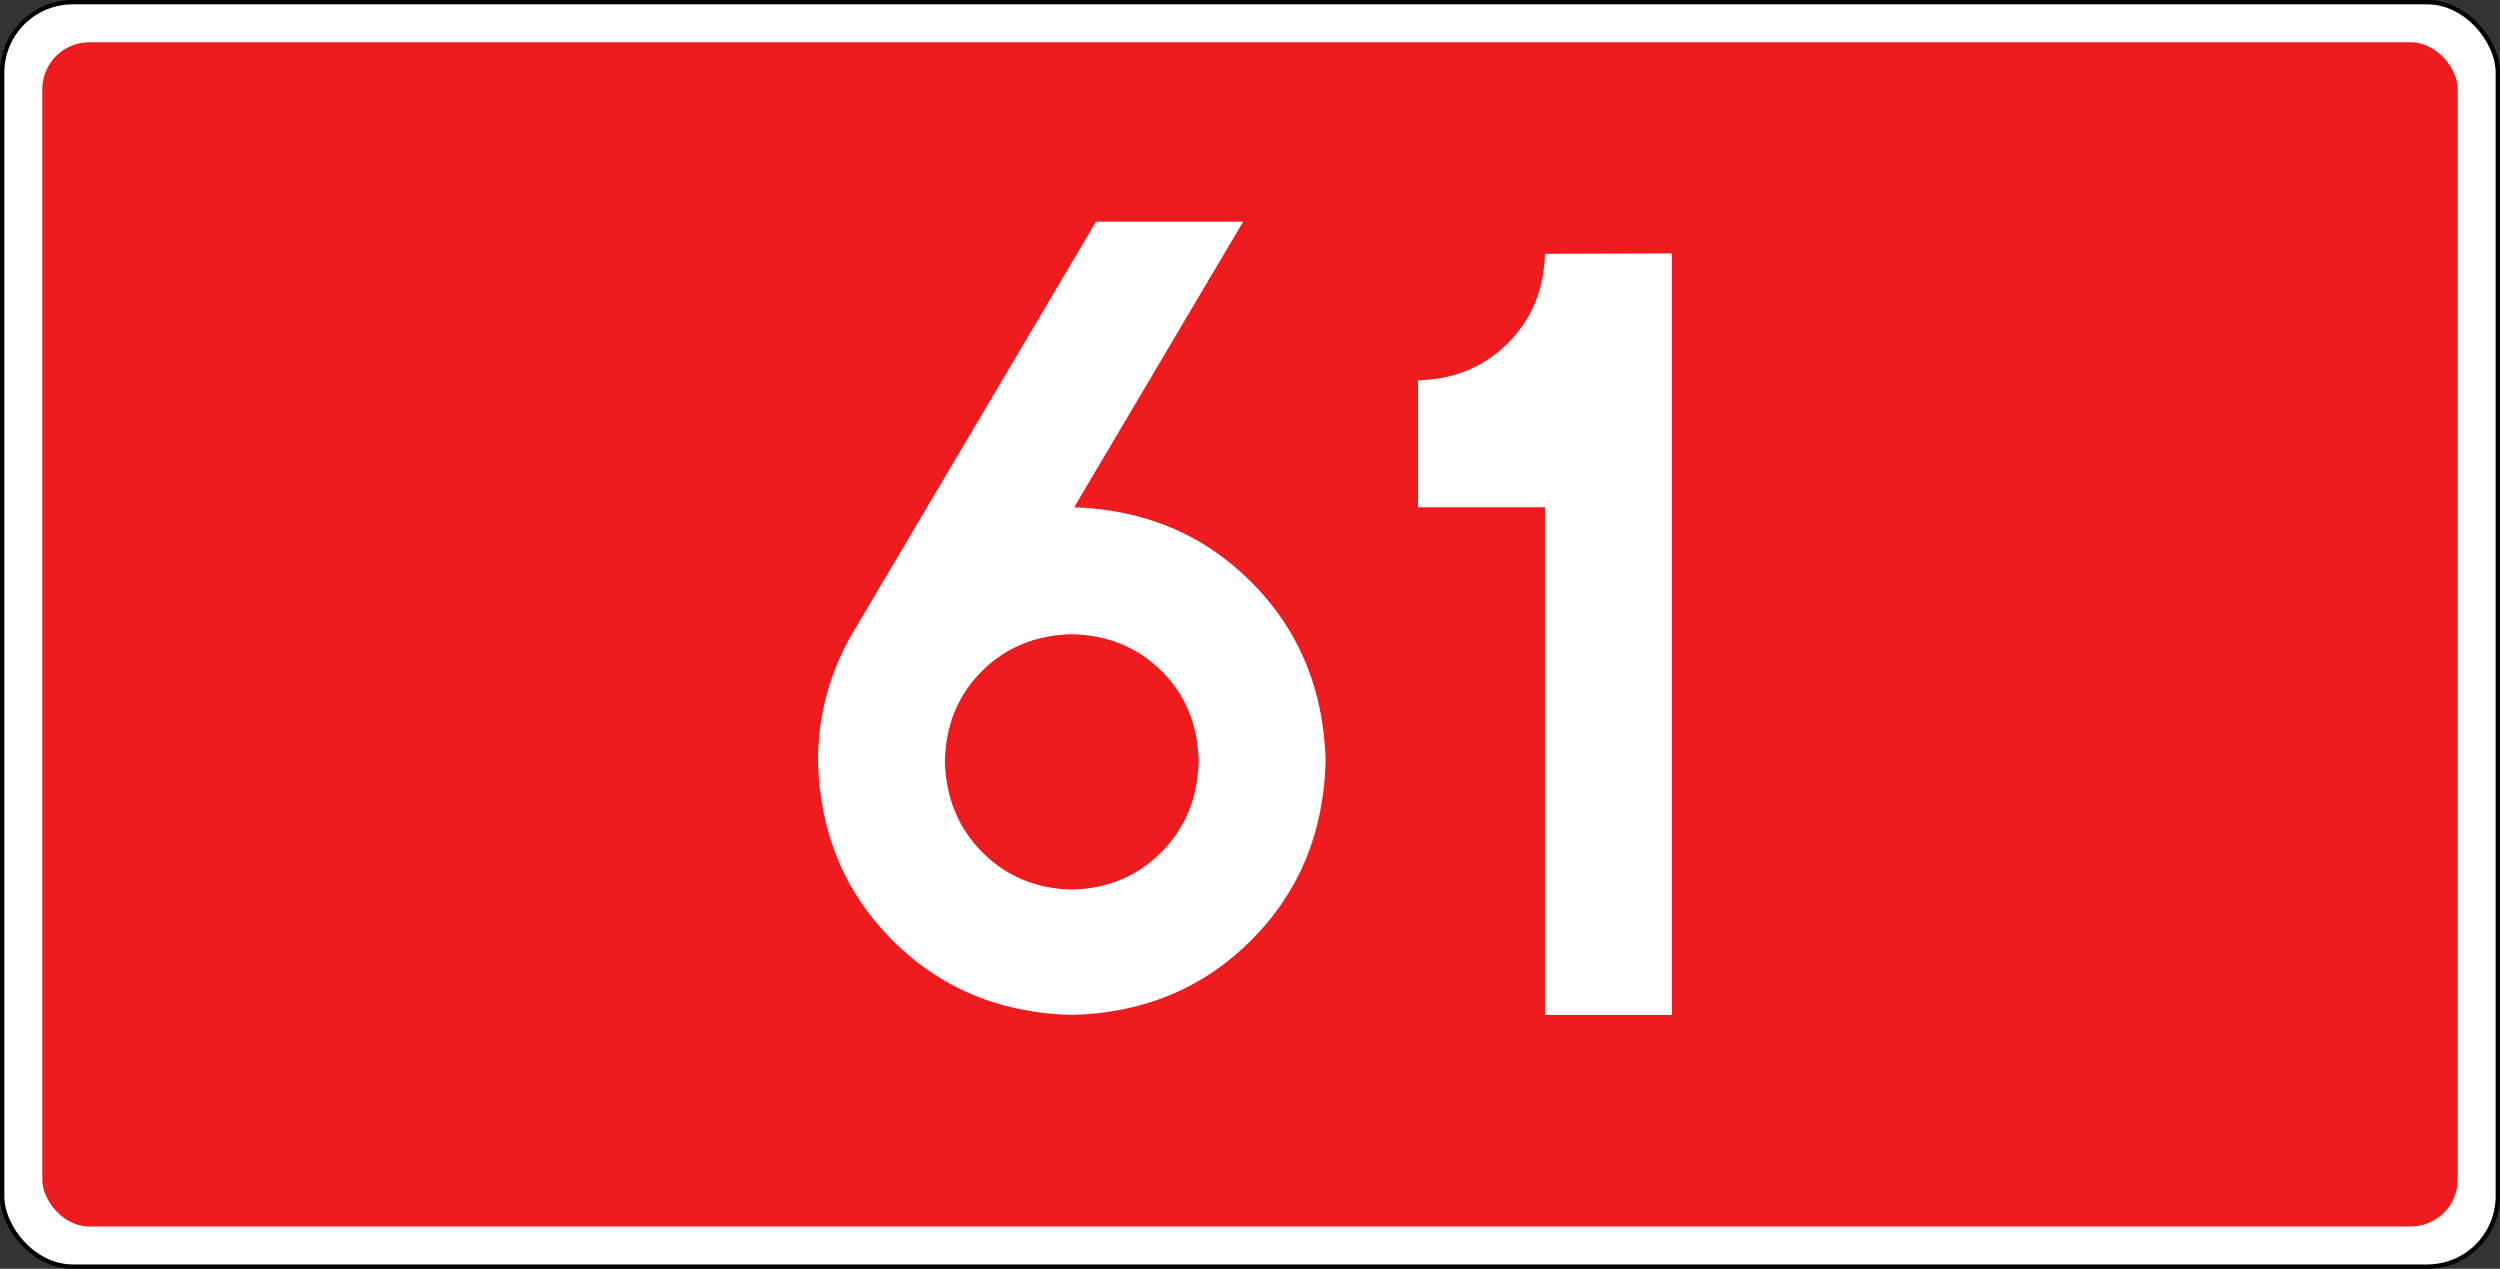
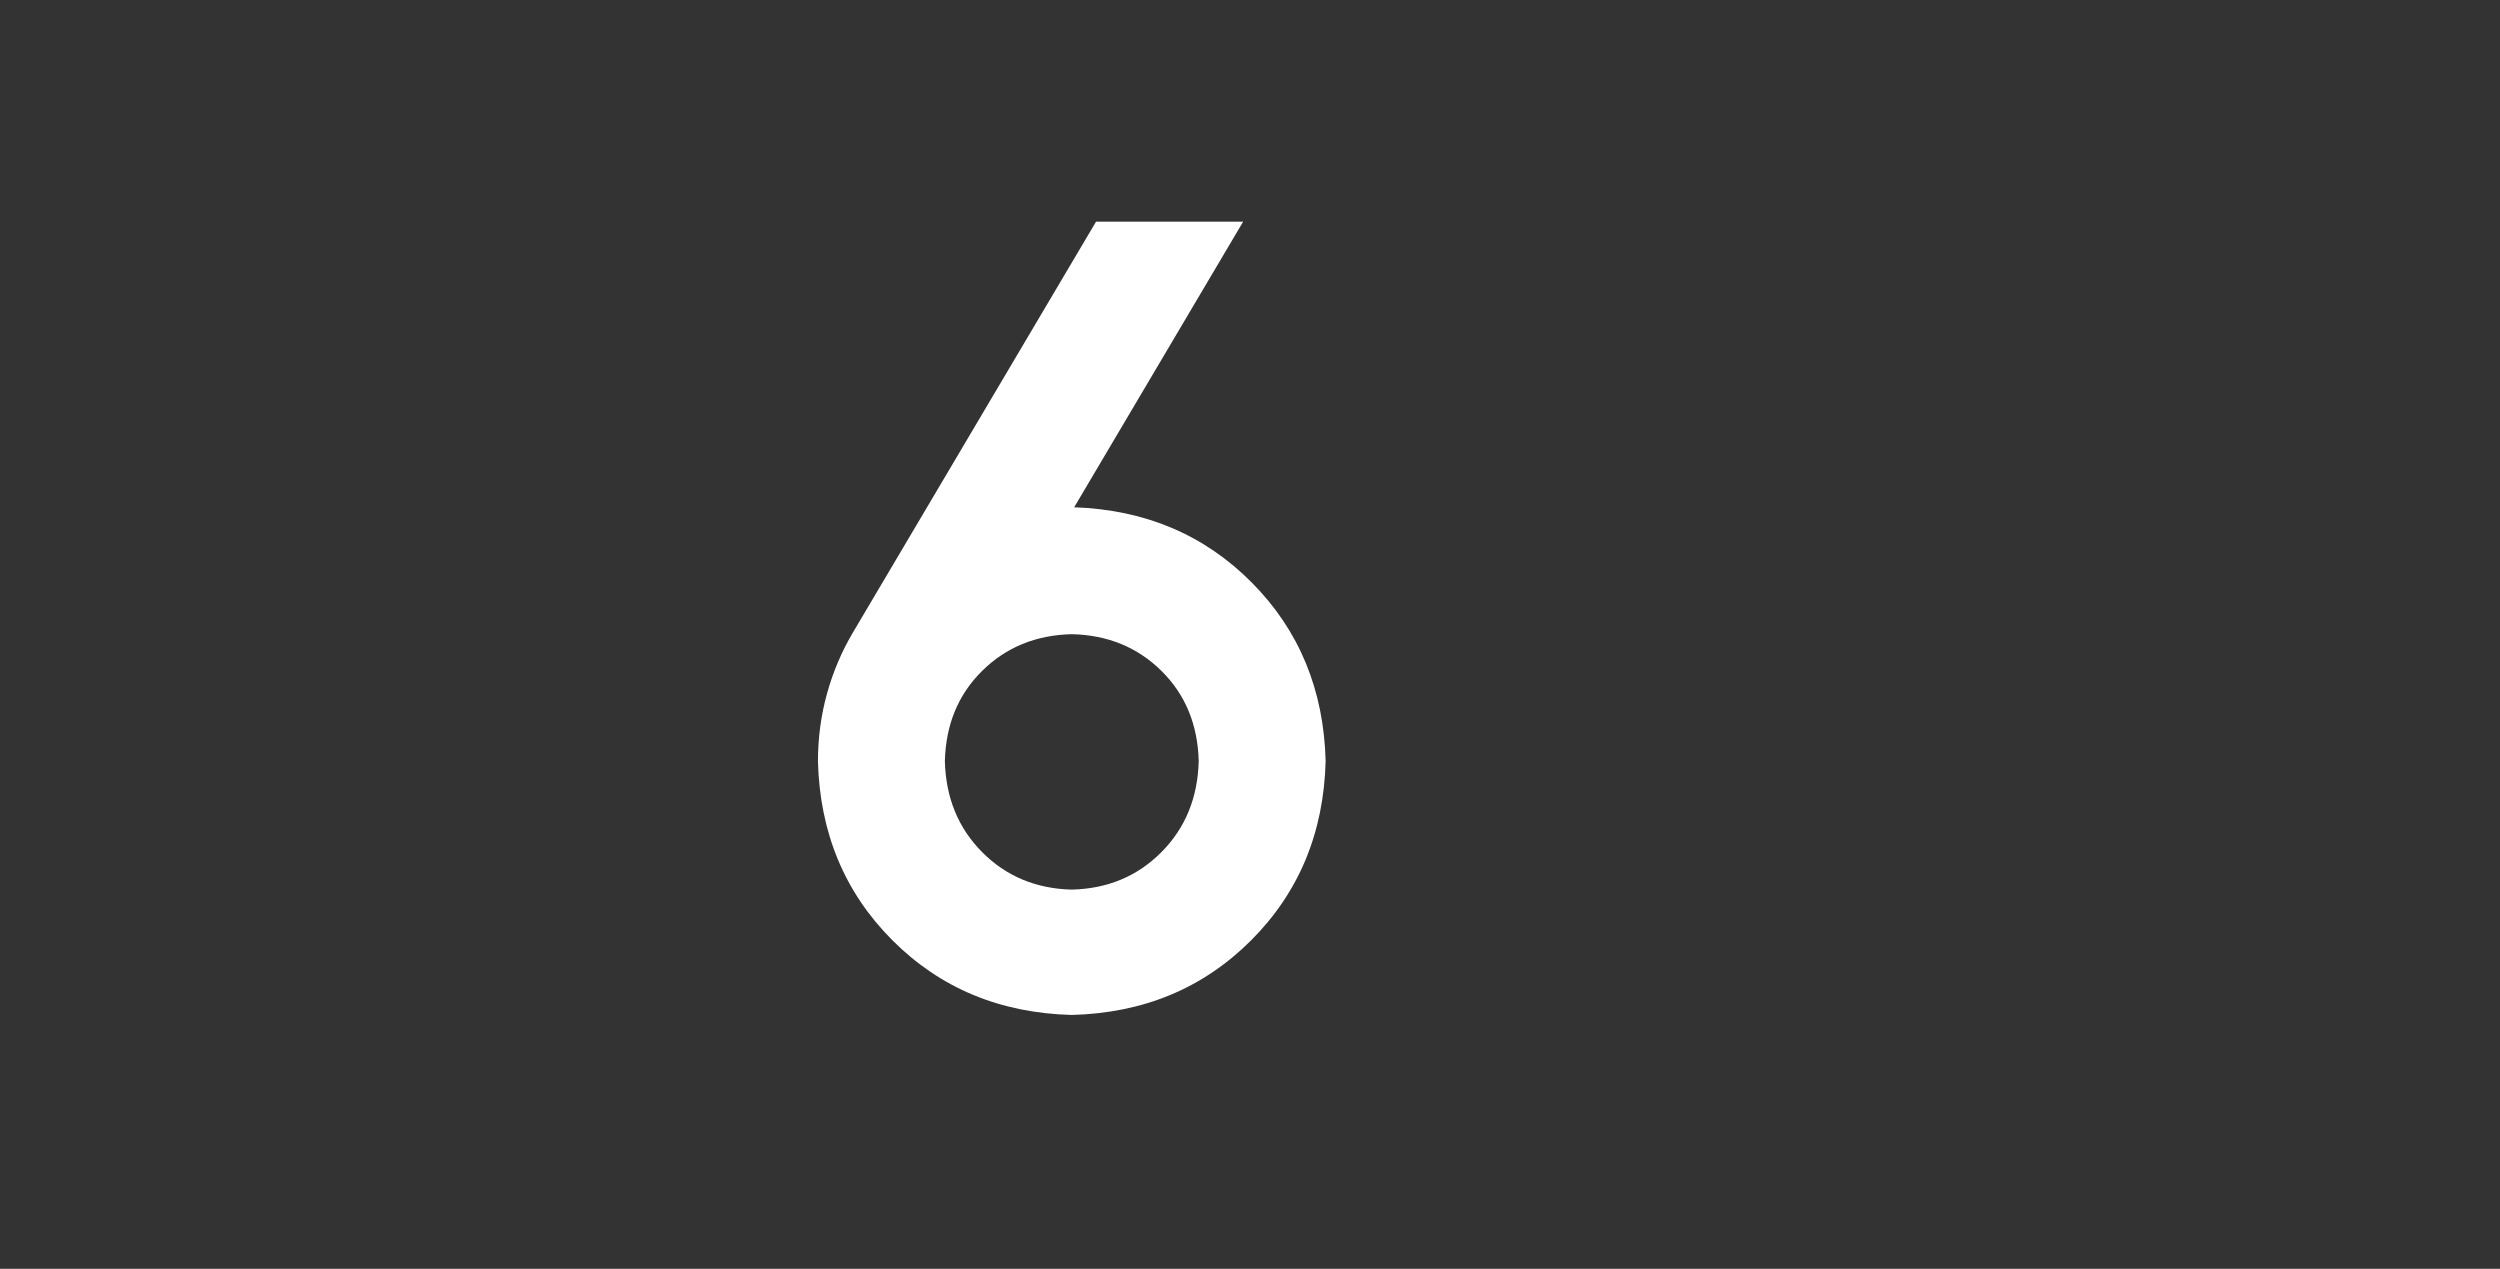
<svg xmlns="http://www.w3.org/2000/svg" version="1.1" width="942.52" height="478.346" id="svg2">
  <rect width="100%" height="100%" fill="#333333" stroke="none" />
  <title id="title2965">DK61</title>
  <defs id="defs4" />
  <g transform="translate(1605.545,363.954)" id="layer1">
-     <rect width="940.877" height="476.703" rx="26.575" ry="26.575" x="-1604.724" y="-363.132" id="rect6969-1" style="fill:#ffffff;fill-opacity:1;stroke:#000000;stroke-width:1.643;stroke-linejoin:round;stroke-miterlimit:4;stroke-opacity:1;stroke-dasharray:none" />
-     <rect width="910.63" height="446.457" rx="17.717" ry="17.717" x="-1589.601" y="-348.009" id="rect6969" style="fill:#ee1c1f;fill-opacity:1;stroke:none" />
    <g id="text2919" style="font-size:382.791px;font-style:normal;font-variant:normal;font-weight:bold;font-stretch:normal;text-align:start;line-height:125%;writing-mode:lr-tb;text-anchor:start;fill:#ffffff;fill-opacity:1;stroke:none;font-family:Drogowskaz;-inkscape-font-specification:Drogowskaz Bold">
      <path d="m -1201.472,-124.862 c 13.508,0.312 24.772,4.922 33.794,13.832 9.022,8.91 13.707,20.249 14.056,34.019 -0.349,13.794 -5.034,25.234 -14.056,34.318 -9.022,9.084 -20.287,13.794 -33.794,14.131 -13.508,-0.336 -24.773,-5.047 -33.794,-14.131 -9.022,-9.084 -13.707,-20.523 -14.056,-34.318 0.349,-13.769 5.034,-25.109 14.056,-34.019 9.022,-8.909 20.286,-13.52 33.794,-13.832 z m 0,143.551 c 27.015,-0.698 49.545,-10.068 67.588,-28.112 18.043,-18.043 27.414,-40.573 28.112,-67.588 -0.686,-26.854 -9.958,-49.284 -27.817,-67.292 -17.859,-18.007 -40.187,-27.475 -66.986,-28.405 l 63.7,-107.667 -55.458,0 -91.676,154.923 c -4.225,7.139 -7.469,14.787 -9.733,22.943 -2.264,8.157 -3.408,16.656 -3.431,25.497 0.698,27.016 10.069,49.545 28.112,67.588 18.044,18.044 40.573,27.414 67.588,28.112 z" id="path2988" style="font-size:382.8px" />
-       <path d="m -1070.931,-220.562 0,47.85 47.85,0 0,191.401 47.85,0 0,-287.101 -47.85,0.15 c -0.343,13.507 -5.016,24.749 -14.02,33.724 -9.004,8.976 -20.28,13.635 -33.83,13.977 z" id="path2990" style="font-size:382.8px" />
    </g>
  </g>
</svg>